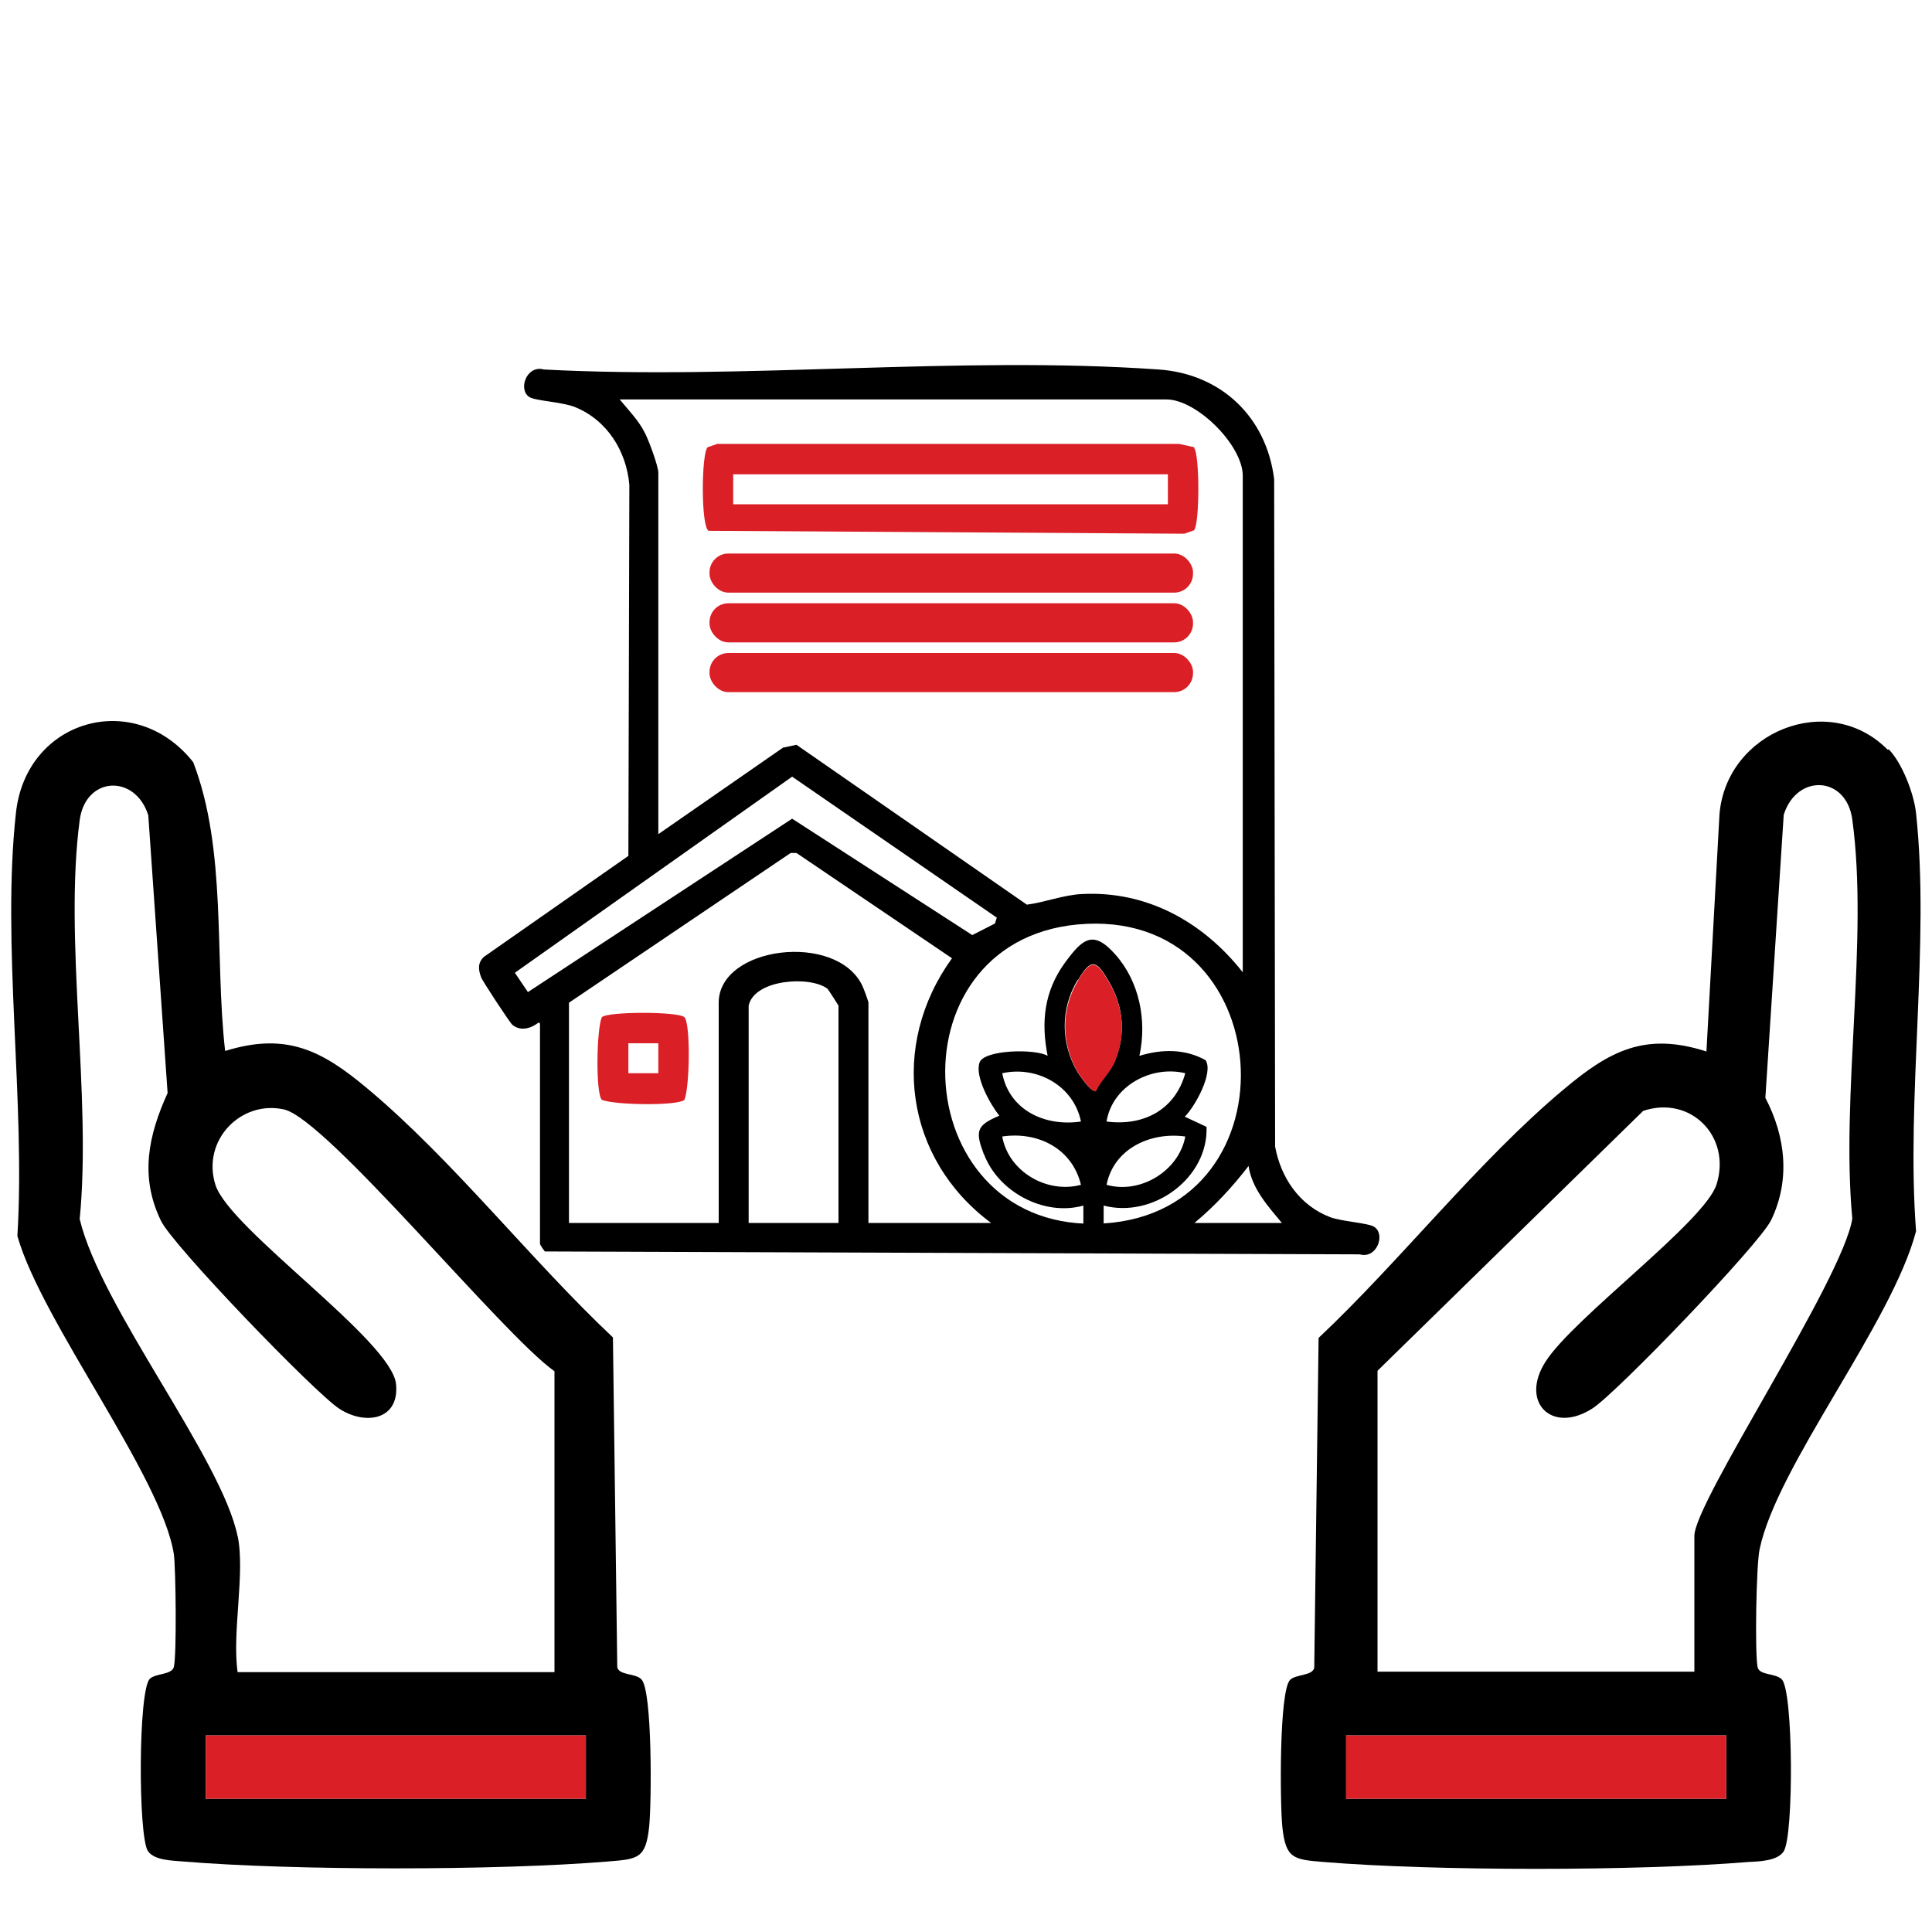
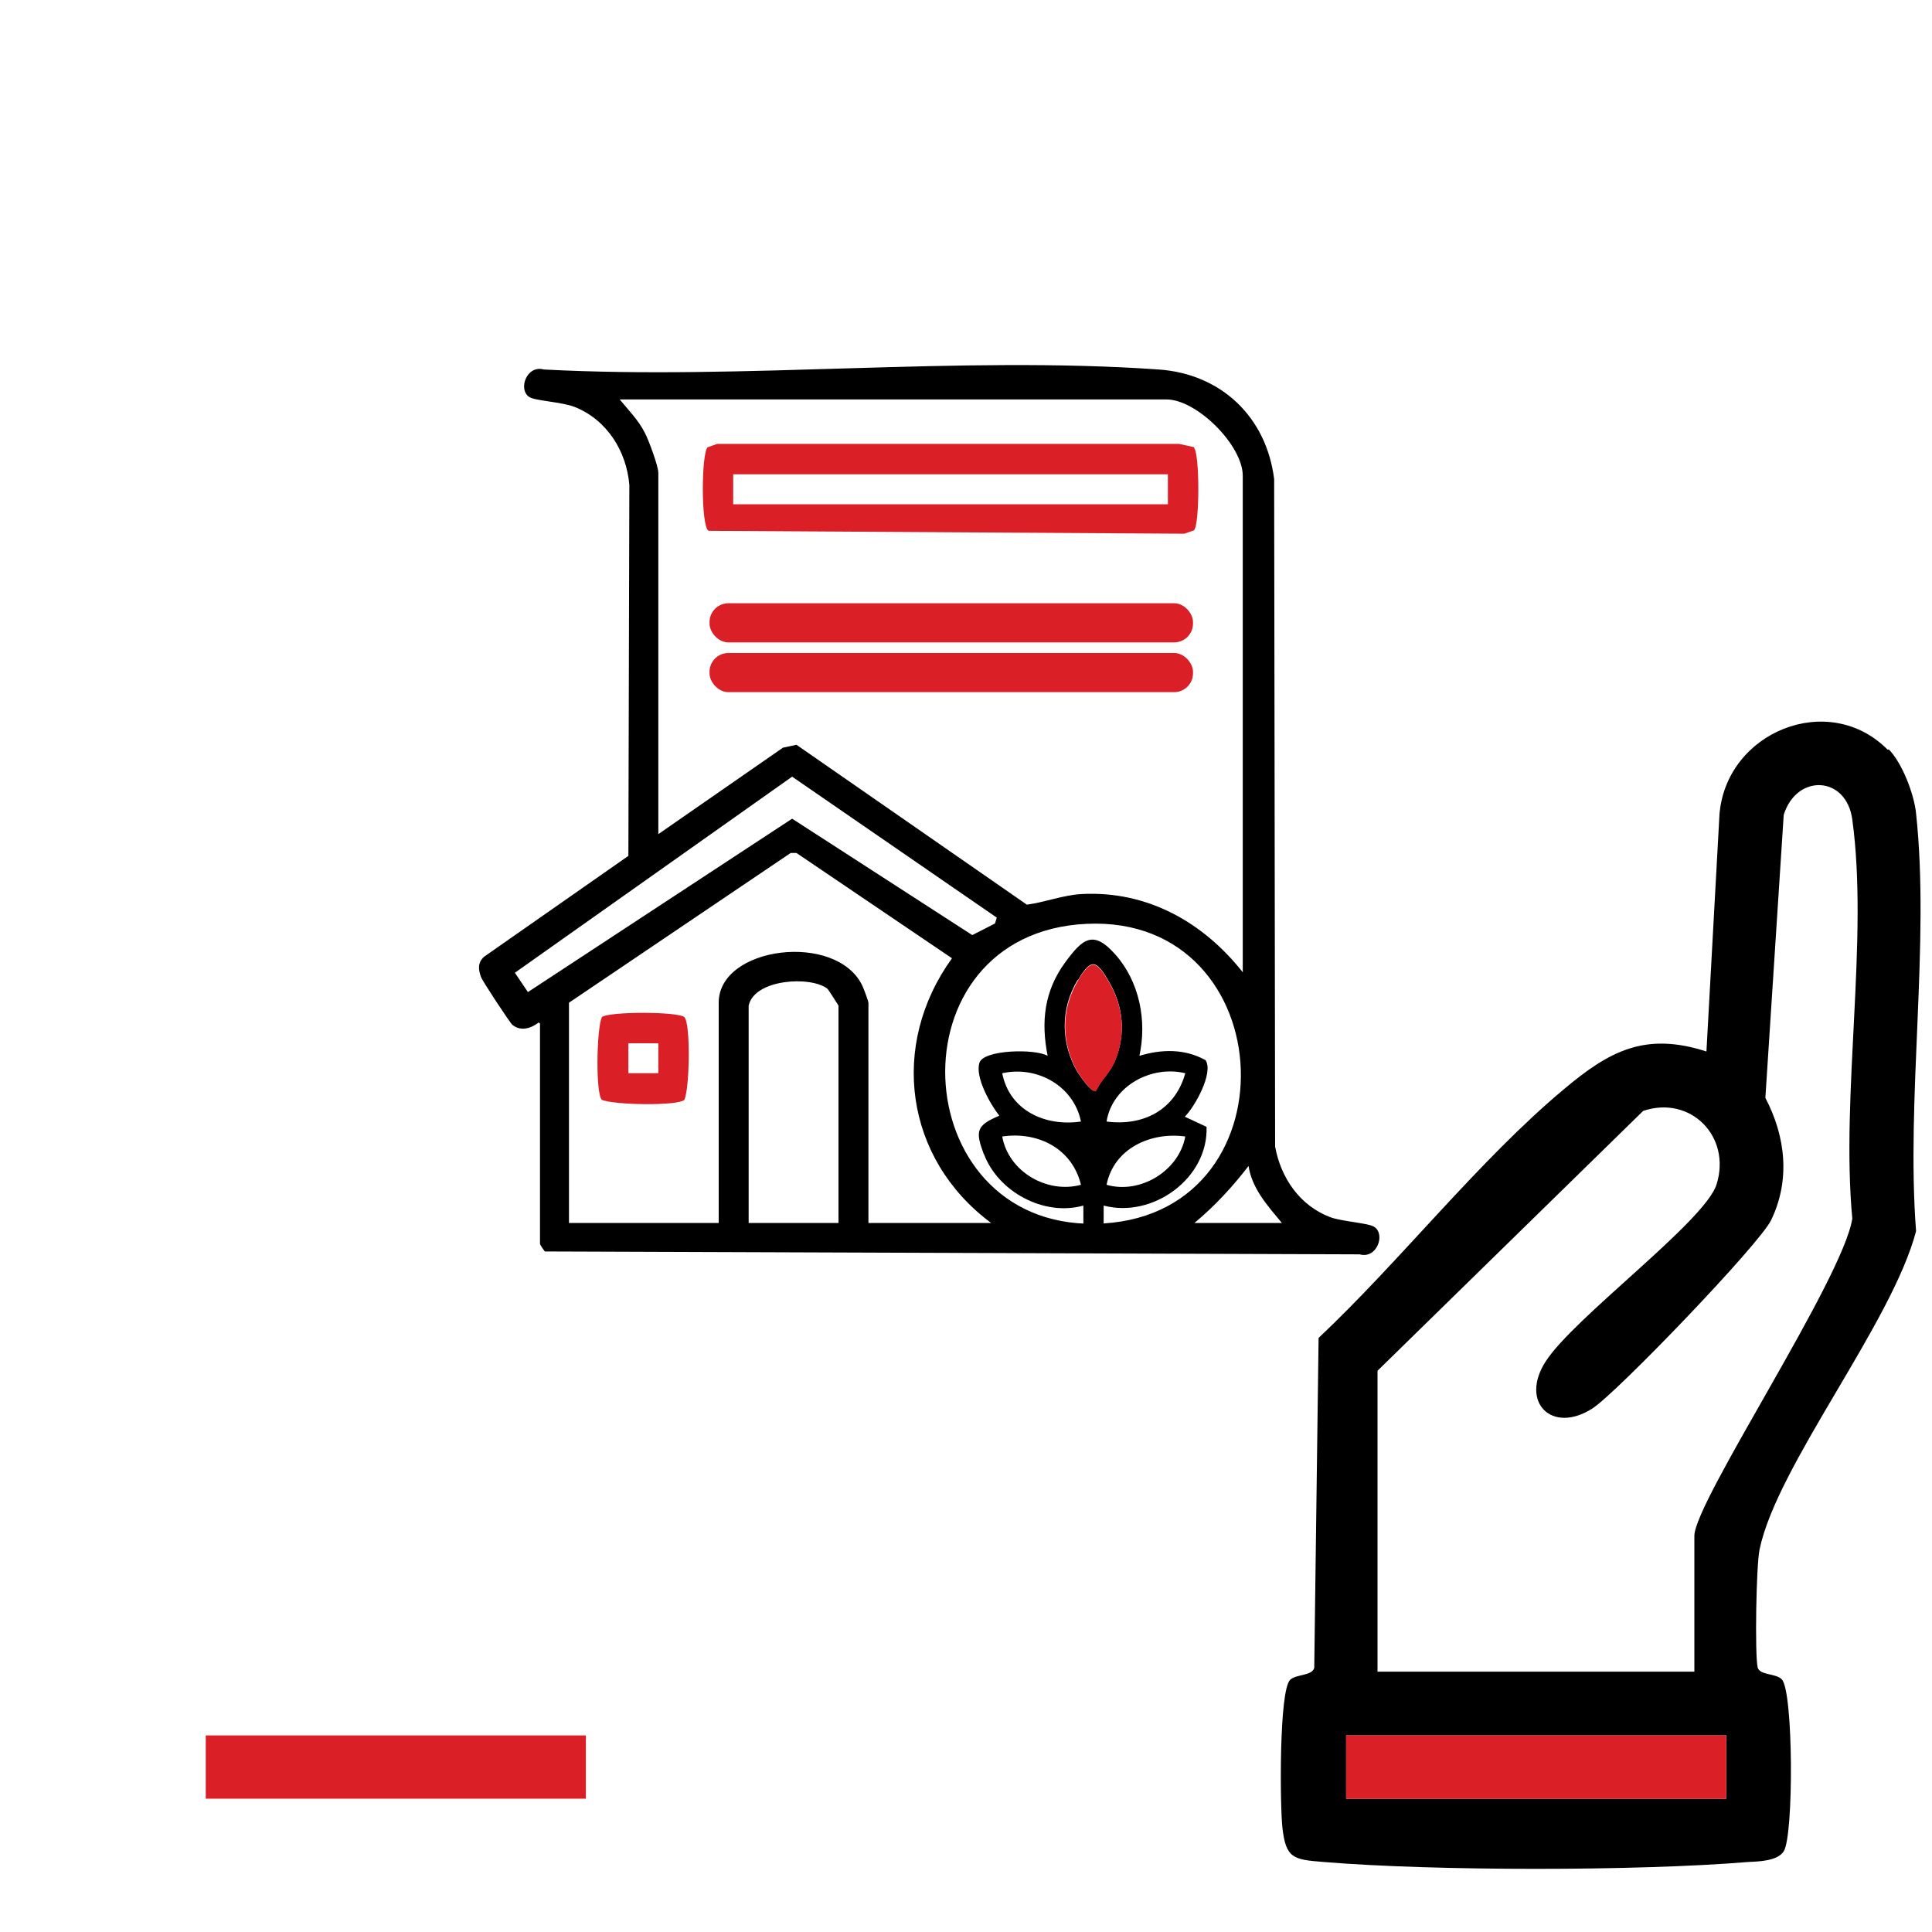
<svg xmlns="http://www.w3.org/2000/svg" id="Layer_1" version="1.1" viewBox="0 0 40 40">
  <defs>
    <style>
      .st0 {
        fill: #da1f26;
      }
    </style>
  </defs>
  <g>
    <g>
      <path d="M11.15,21.17s-.29.25-.54.05c-.05-.04-.63-.92-.65-.99-.06-.16-.07-.3.06-.42l2.99-2.09.02-7.68c-.06-.7-.46-1.34-1.12-1.61-.27-.11-.83-.13-.95-.21-.24-.15-.06-.67.3-.57,4.15.22,8.6-.29,12.73,0,1.29.09,2.23.98,2.39,2.27l.02,13.82c.12.65.51,1.22,1.14,1.46.24.09.79.12.91.2.24.15.06.67-.3.57l-16.87-.06s-.1-.13-.1-.16v-4.56h0ZM25.73,20.12v-10.27c0-.63-.95-1.58-1.58-1.58h-11.32c.18.22.39.43.52.69.08.15.28.69.28.83v7.48l2.58-1.79.28-.06,4.77,3.31c.38-.05.75-.2,1.14-.22,1.35-.07,2.51.58,3.33,1.62ZM20.64,19l-4.24-2.92-5.74,4.06.27.4,5.47-3.59,3.73,2.41.47-.24.04-.13h0ZM20.52,25.32c-1.79-1.33-2.11-3.68-.81-5.48l-3.22-2.18h-.12l-4.59,3.1v4.56h3.1v-4.56c0-1.17,2.43-1.47,2.97-.36.03.06.13.33.13.36v4.56h2.55,0ZM22.31,19.14c-3.94.37-3.52,6.44.54,6.19s3.67-6.58-.54-6.19ZM15.5,20.82v4.5h1.86v-4.5s-.2-.32-.23-.35c-.35-.27-1.51-.2-1.63.35ZM26.54,25.32c-.29-.35-.62-.71-.69-1.18-.33.43-.7.83-1.12,1.18h1.8Z" />
      <path class="st0" d="M24.72,9.27c.12.12.12,1.59,0,1.71l-.2.07-9.85-.06c-.16-.09-.15-1.6-.02-1.73l.2-.07h9.56l.32.07h0ZM24.18,9.82h-9v.62h9v-.62Z" />
      <path class="st0" d="M14.17,21.06c.13.13.11,1.46,0,1.71-.13.13-1.46.11-1.71,0-.13-.13-.11-1.46,0-1.71.12-.12,1.59-.12,1.71,0ZM13.63,21.6h-.62v.62h.62v-.62Z" />
    </g>
-     <rect class="st0" x="14.69" y="11.46" width="10.01" height=".81" rx=".39" ry=".39" />
    <rect class="st0" x="14.69" y="12.49" width="10.01" height=".81" rx=".39" ry=".39" />
    <rect class="st0" x="14.69" y="13.52" width="10.01" height=".81" rx=".39" ry=".39" />
  </g>
  <g>
-     <path d="M4.66,21.76c1.28-.4,2.02,0,2.95.78,1.76,1.47,3.39,3.56,5.08,5.15l.09,6.83c.04.17.38.12.5.25.23.23.21,2.59.16,3.05-.07.66-.23.67-.85.72-2.29.19-6.51.19-8.8,0-.22-.02-.6-.02-.73-.22-.2-.32-.2-3.31.04-3.56.12-.12.46-.08.5-.25.06-.26.04-2.01,0-2.33-.25-1.61-2.74-4.82-3.24-6.59.17-2.77-.33-6.04-.03-8.76.21-1.94,2.46-2.58,3.67-1.05.7,1.82.44,4.02.66,5.97h.01ZM4.92,31.8c.16.77-.12,2,0,2.82h6.56v-6.23c-1.07-.75-4.71-5.22-5.6-5.42s-1.71.64-1.42,1.56,3.66,3.23,3.74,4.13c.07.73-.62.86-1.17.51-.5-.32-3.47-3.4-3.7-3.9-.44-.91-.26-1.76.14-2.64l-.4-5.75c-.27-.86-1.3-.81-1.42.1-.33,2.48.25,5.7,0,8.26.44,1.84,2.94,4.95,3.27,6.57h0ZM12.13,35.93h-7.87v1.31h7.87v-1.31Z" />
    <path d="M39.1,15.51c.28.28.53.93.57,1.33.29,2.69-.21,5.9,0,8.65-.5,1.91-2.88,4.85-3.24,6.59-.07.32-.1,2.17-.04,2.44.04.17.38.12.5.25.24.24.25,3.23.04,3.56-.13.2-.51.21-.73.22-2.29.19-6.51.19-8.8,0-.62-.05-.78-.07-.85-.72-.05-.47-.07-2.82.16-3.05.12-.12.46-.08.5-.25l.09-6.83c1.69-1.59,3.32-3.68,5.08-5.15.94-.79,1.68-1.19,2.95-.78l.27-4.91c.14-1.71,2.26-2.57,3.48-1.34h.02ZM35.08,34.62v-2.82c0-.71,3.07-5.3,3.27-6.57-.24-2.56.34-5.78,0-8.26-.12-.91-1.15-.96-1.42-.1l-.38,5.86c.42.8.52,1.7.12,2.53-.24.5-3.2,3.58-3.7,3.9-.84.54-1.51-.13-.97-.97.58-.91,3.3-2.9,3.54-3.67.31-.99-.54-1.85-1.52-1.52l-5.5,5.38v6.23h6.56,0ZM35.74,35.93h-7.87v1.31h7.87v-1.31Z" />
    <rect class="st0" x="4.26" y="35.93" width="7.87" height="1.31" />
    <rect class="st0" x="27.87" y="35.93" width="7.87" height="1.31" />
  </g>
  <g>
    <path d="M20.37,23.89c.29.78,1.24,1.3,2.06,1.07v.49c.13-.02.28-.04.42-.06v-.43c1.02.27,2.17-.57,2.13-1.63l-.45-.21c.21-.21.6-.91.43-1.17-.43-.24-.91-.23-1.37-.09.16-.73,0-1.54-.5-2.1-.46-.52-.68-.32-1.04.17-.43.59-.5,1.22-.36,1.93-.25-.15-1.32-.13-1.41.14-.1.29.22.86.41,1.1-.48.2-.5.32-.32.8ZM24.54,23.53c-.13.71-.93,1.2-1.63,1,.15-.75.91-1.1,1.63-1ZM24.54,22.22c-.21.76-.87,1.1-1.63,1,.12-.74.93-1.17,1.63-1ZM22.32,20.29c.28-.48.39-.4.65.05.29.51.34,1.06.12,1.61-.1.25-.29.4-.4.63h0c-.09.06-.33-.31-.38-.38-.35-.6-.36-1.31,0-1.91ZM22.38,23.22c-.74.11-1.48-.23-1.63-1,.72-.16,1.48.26,1.63,1ZM22.38,24.53c-.7.19-1.5-.27-1.63-1,.74-.11,1.45.25,1.63,1Z" />
    <path class="st0" d="M22.7,22.59c-.09.06-.33-.31-.38-.38-.35-.6-.36-1.31,0-1.91.28-.48.39-.4.65.05.29.51.34,1.06.12,1.61-.1.25-.29.4-.4.63h0Z" />
  </g>
</svg>